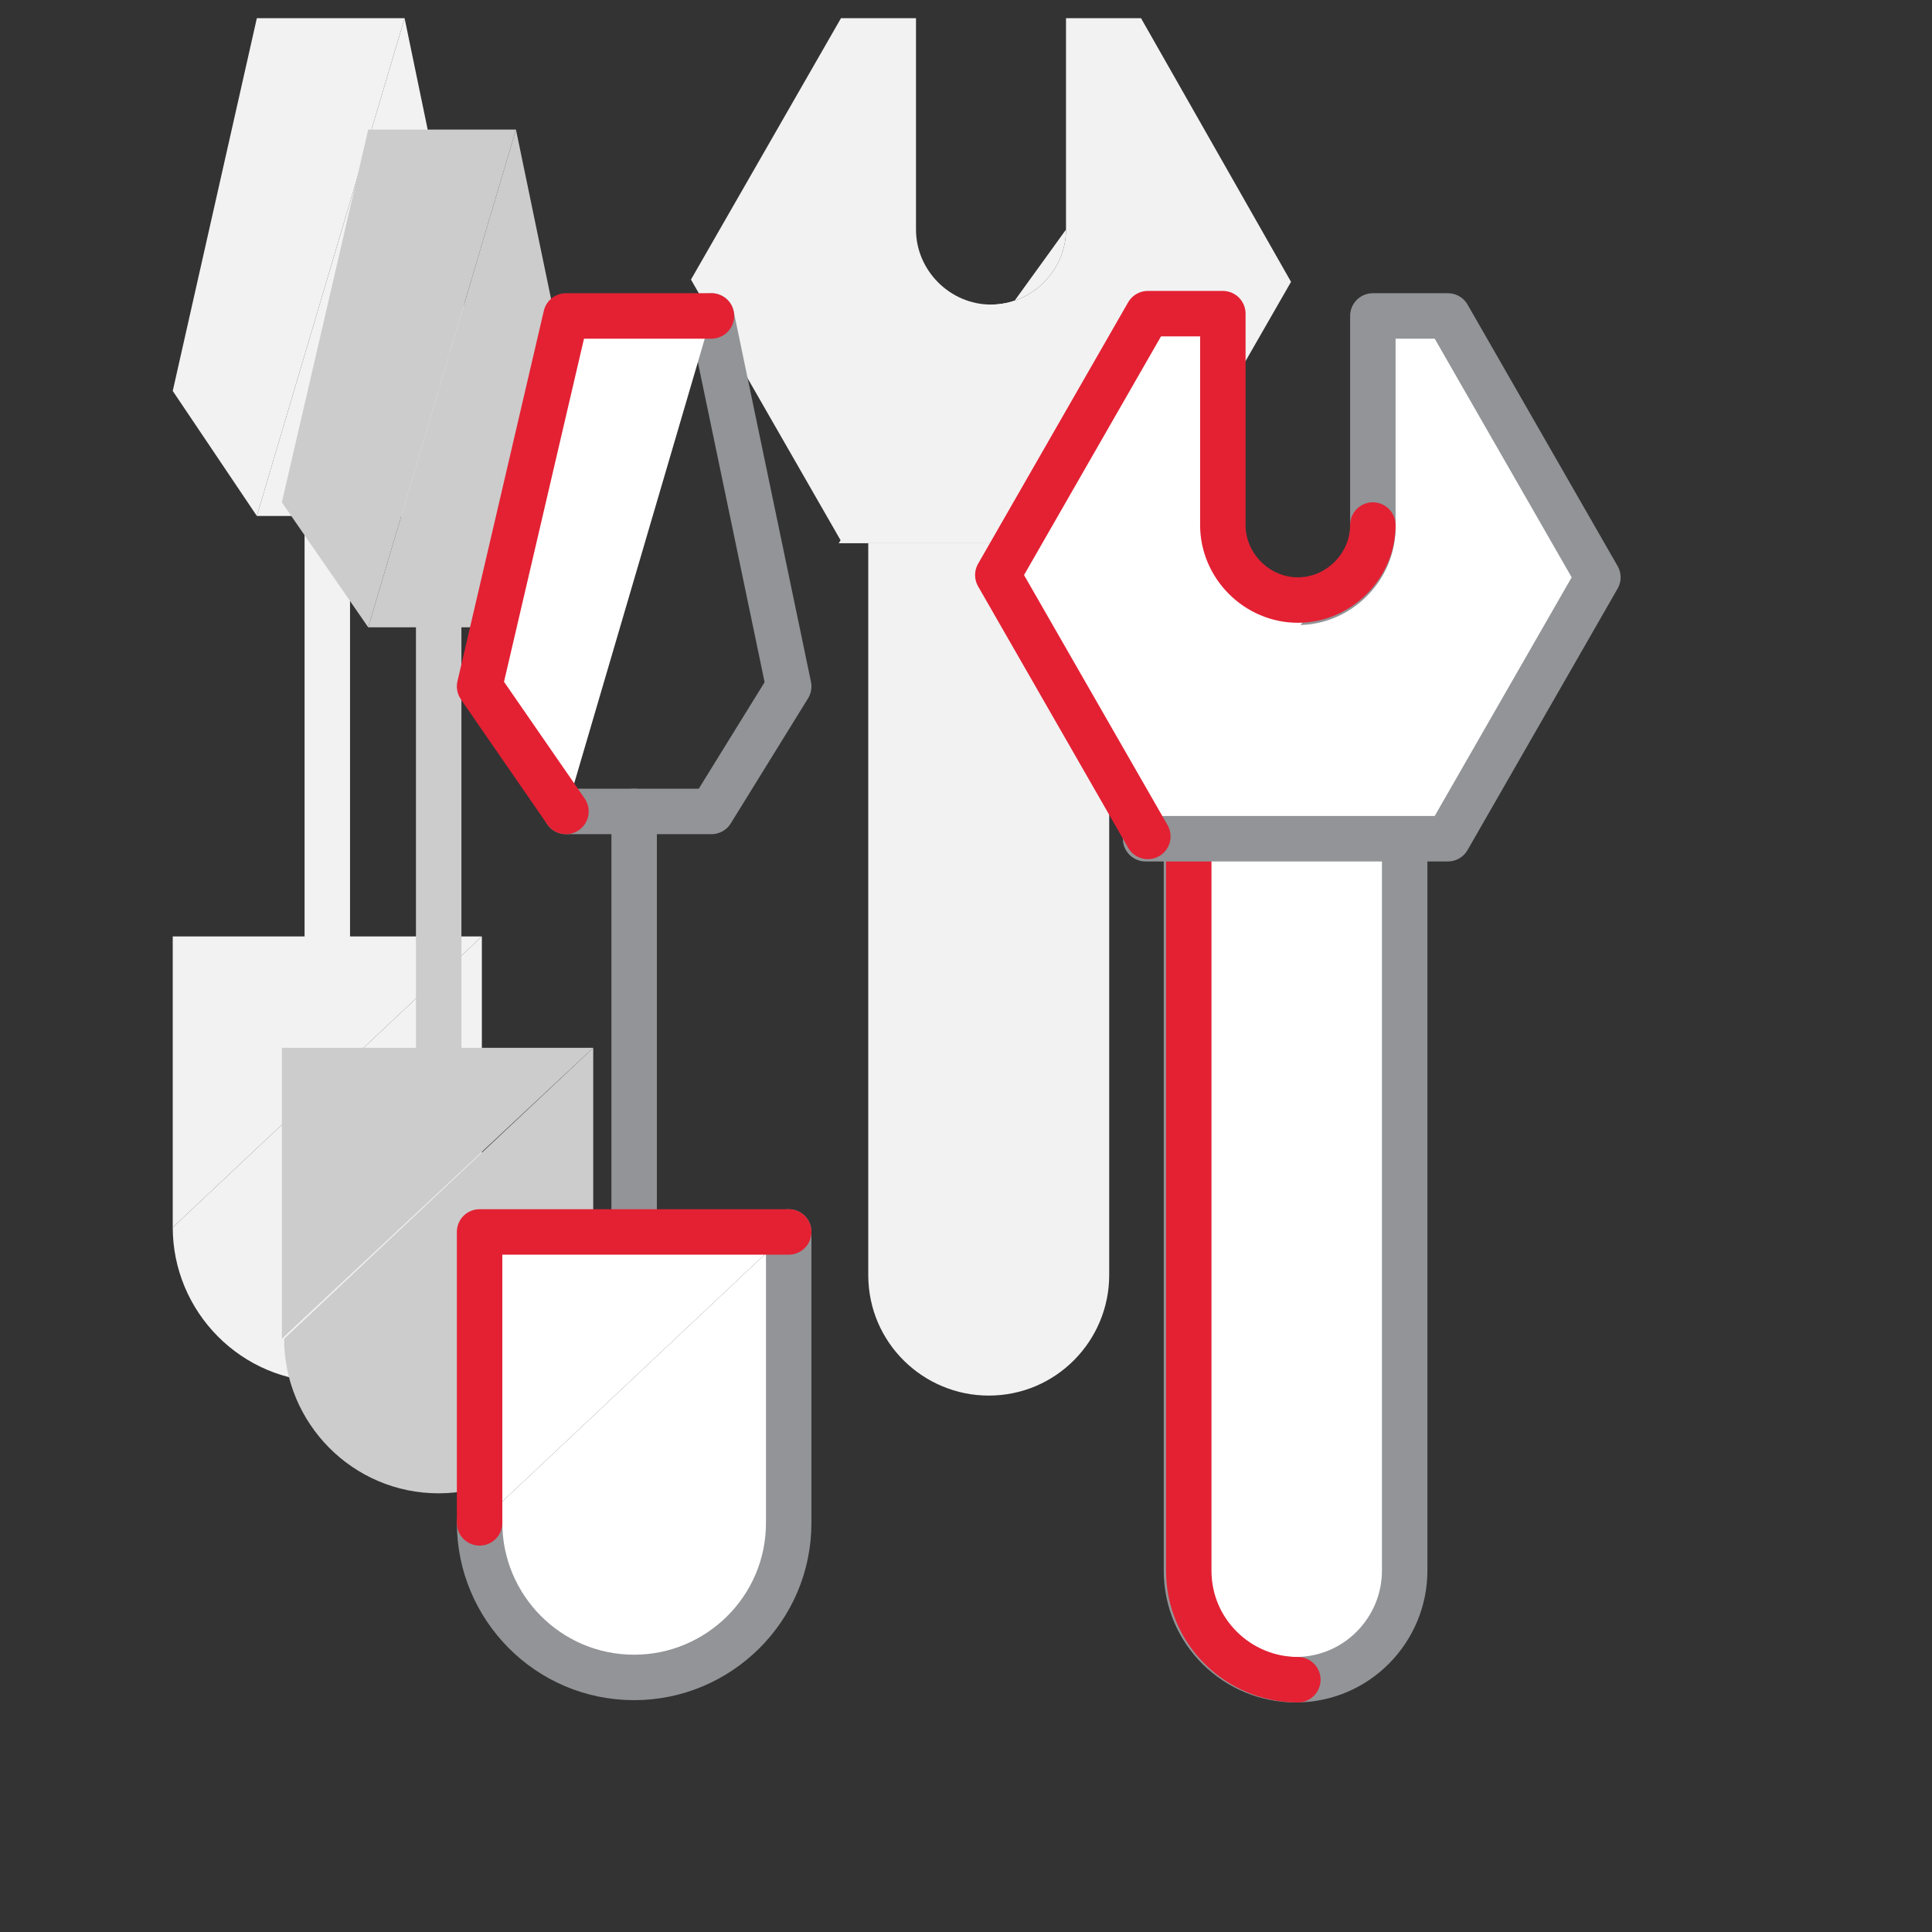
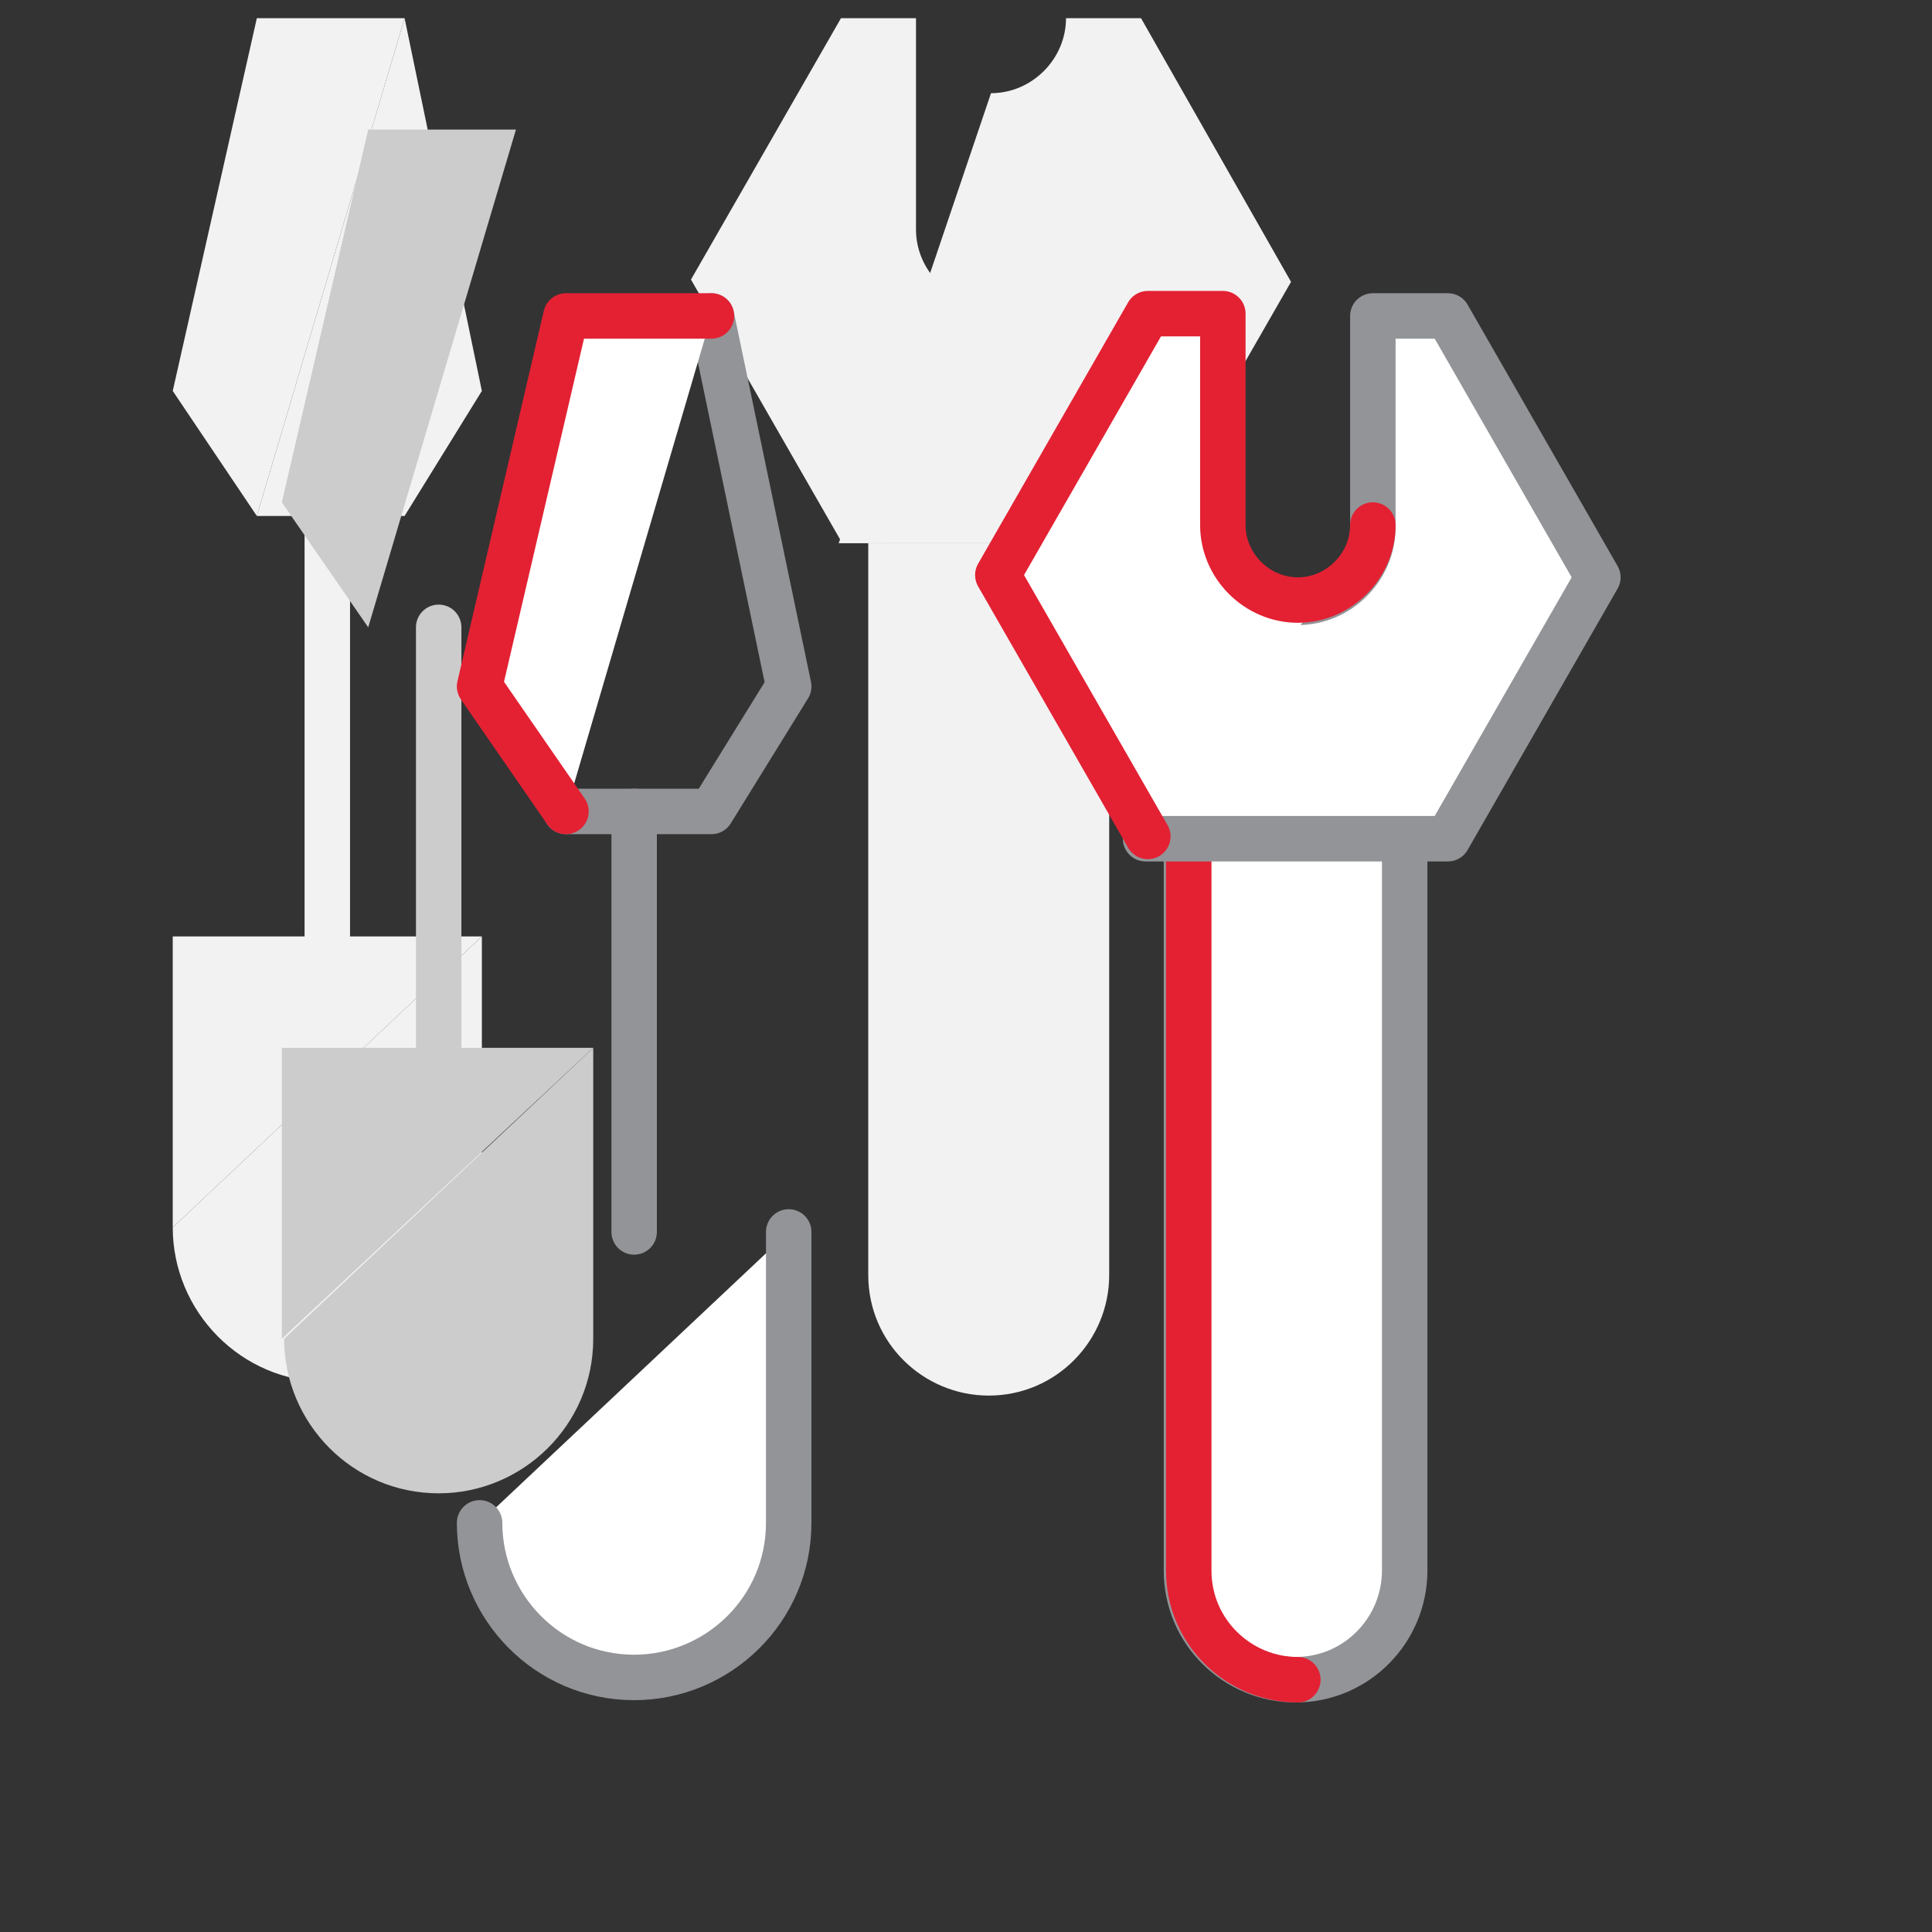
<svg xmlns="http://www.w3.org/2000/svg" version="1.1" id="Layer_1" x="0px" y="0px" viewBox="0 0 85 85" style="enable-background:new 0 0 85 85;" xml:space="preserve">
  <rect x="0" y="0" width="85" height="85" fill="#333333" stroke="none" />
  <style type="text/css">
	.st0{fill:#F2F2F2;}
	.st1{fill:#F2F2F2;stroke:#F2F2F2;stroke-width:2;stroke-linecap:round;stroke-linejoin:round;stroke-miterlimit:10;}
	.st2{fill:#F2F2F2;stroke:#F2F2F2;stroke-miterlimit:10;}
	.st3{fill:#CCCCCC;}
	.st4{fill:none;}
	.st5{fill:#CCCCCC;stroke:#CCCCCC;stroke-width:2;stroke-linecap:round;stroke-linejoin:round;stroke-miterlimit:10;}
	.st6{fill:none;stroke:#929497;stroke-width:2;stroke-linecap:round;stroke-linejoin:round;stroke-miterlimit:10;}
	.st7{fill:#FFFFFF;stroke:#929497;stroke-width:2;stroke-linecap:round;stroke-linejoin:round;stroke-miterlimit:10;}
	.st8{fill:#FFFFFF;stroke:#E32133;stroke-width:2;stroke-linecap:round;stroke-linejoin:round;stroke-miterlimit:10;}
	.st9{fill:none;stroke:#E32133;stroke-width:2;stroke-linecap:round;stroke-linejoin:round;stroke-miterlimit:10;}
</style>
  <g>
    <g>
      <g>
        <g>
          <polyline class="st0" points="11.3,22.7 7.6,17.2 11.3,0.8 17.8,0.8     " />
          <polyline class="st0" points="7.6,54 7.6,41.2 21.2,41.2     " />
        </g>
        <path class="st0" d="M46.9,10.1c0,1.8-1.5,3.3-3.3,3.3h0c-1.8,0-3.3-1.5-3.3-3.3V0.8h-3.3l-6.6,11.5l6.6,11.5" />
        <path class="st0" d="M43.5,60.8c-2.6,0-4.8-2.1-4.8-4.8l0-32.2" />
      </g>
      <g>
        <g>
          <polyline class="st0" points="17.8,0.8 21.2,17.2 17.8,22.7 11.3,22.7     " />
          <line class="st1" x1="14.4" y1="22.7" x2="14.4" y2="41.2" />
          <path class="st0" d="M21.2,41.2V54c0,3.8-3.1,6.8-6.8,6.8h0c-3.8,0-6.8-3.1-6.8-6.8" />
        </g>
-         <path class="st0" d="M36.9,23.9h13.3l6.6-11.5L50.2,0.8h-3.3v9.3c0,1.8-1.5,3.3-3.3,3.3h0" />
+         <path class="st0" d="M36.9,23.9h13.3l6.6-11.5L50.2,0.8h-3.3c0,1.8-1.5,3.3-3.3,3.3h0" />
        <path class="st2" d="M48.3,23.9l0,32.2c0,2.6-2.1,4.8-4.8,4.8h0c-2.6,0-4.8-2.1-4.8-4.8V23.9" />
      </g>
    </g>
    <g>
      <g>
        <g>
          <polyline class="st3" points="16.2,27.6 12.4,22.1 16.2,5.7 22.7,5.7     " />
          <polyline class="st3" points="12.4,58.9 12.4,46.1 26.1,46.1     " />
        </g>
        <path class="st4" d="M51.7,15c0,1.8-1.5,3.3-3.3,3.3h0c-1.8,0-3.3-1.5-3.3-3.3V5.7h-3.3l-6.6,11.5l6.6,11.5" />
-         <path class="st4" d="M48.4,65.7c-2.6,0-4.8-2.1-4.8-4.8l0-32.2" />
      </g>
      <g>
        <g>
-           <polyline class="st3" points="22.7,5.7 26.1,22.1 22.7,27.6 16.2,27.6     " />
          <line class="st5" x1="19.3" y1="27.6" x2="19.3" y2="46.1" />
          <path class="st3" d="M26.1,46.1v12.8c0,3.8-3.1,6.8-6.8,6.8h0c-3.8,0-6.8-3.1-6.8-6.8" />
        </g>
        <path class="st4" d="M41.8,28.8h13.3l6.6-11.5L55.1,5.7h-3.3V15c0,1.8-1.5,3.3-3.3,3.3h0" />
-         <path class="st4" d="M53.2,28.8l0,32.2c0,2.6-2.1,4.8-4.8,4.8h0c-2.6,0-0.1-7-0.1-9.7l-4.6-27.3" />
      </g>
    </g>
    <g>
      <polyline class="st6" points="31.3,13.9 34.7,30.2 31.3,35.7 24.9,35.7   " />
      <line class="st6" x1="27.9" y1="35.7" x2="27.9" y2="54.2" />
      <path class="st7" d="M34.7,54.2V67c0,3.8-3.1,6.8-6.8,6.8h0c-3.8,0-6.8-3.1-6.8-6.8" />
    </g>
    <path class="st7" d="M61.8,36.9l0,32.2c0,2.6-2.1,4.8-4.8,4.8h0c-2.6,0-4.8-2.1-4.8-4.8l0-32.2" />
    <g>
      <polyline class="st8" points="24.9,35.7 21.1,30.2 24.9,13.9 31.3,13.9   " />
-       <polyline class="st8" points="21.1,67 21.1,54.2 34.7,54.2   " />
    </g>
    <path class="st9" d="M57.1,73.9c-2.6,0-4.8-2.1-4.8-4.8l0-32.2" />
    <path class="st7" d="M50.4,36.9h13.3l6.6-11.5l-6.6-11.5h-3.3v9.3c0,1.8-1.5,3.3-3.3,3.3h0" />
    <path class="st8" d="M60.4,23.1c0,1.8-1.5,3.3-3.3,3.3h0c-1.8,0-3.3-1.5-3.3-3.3v-9.3h-3.3l-6.6,11.5l6.6,11.5" />
  </g>
</svg>